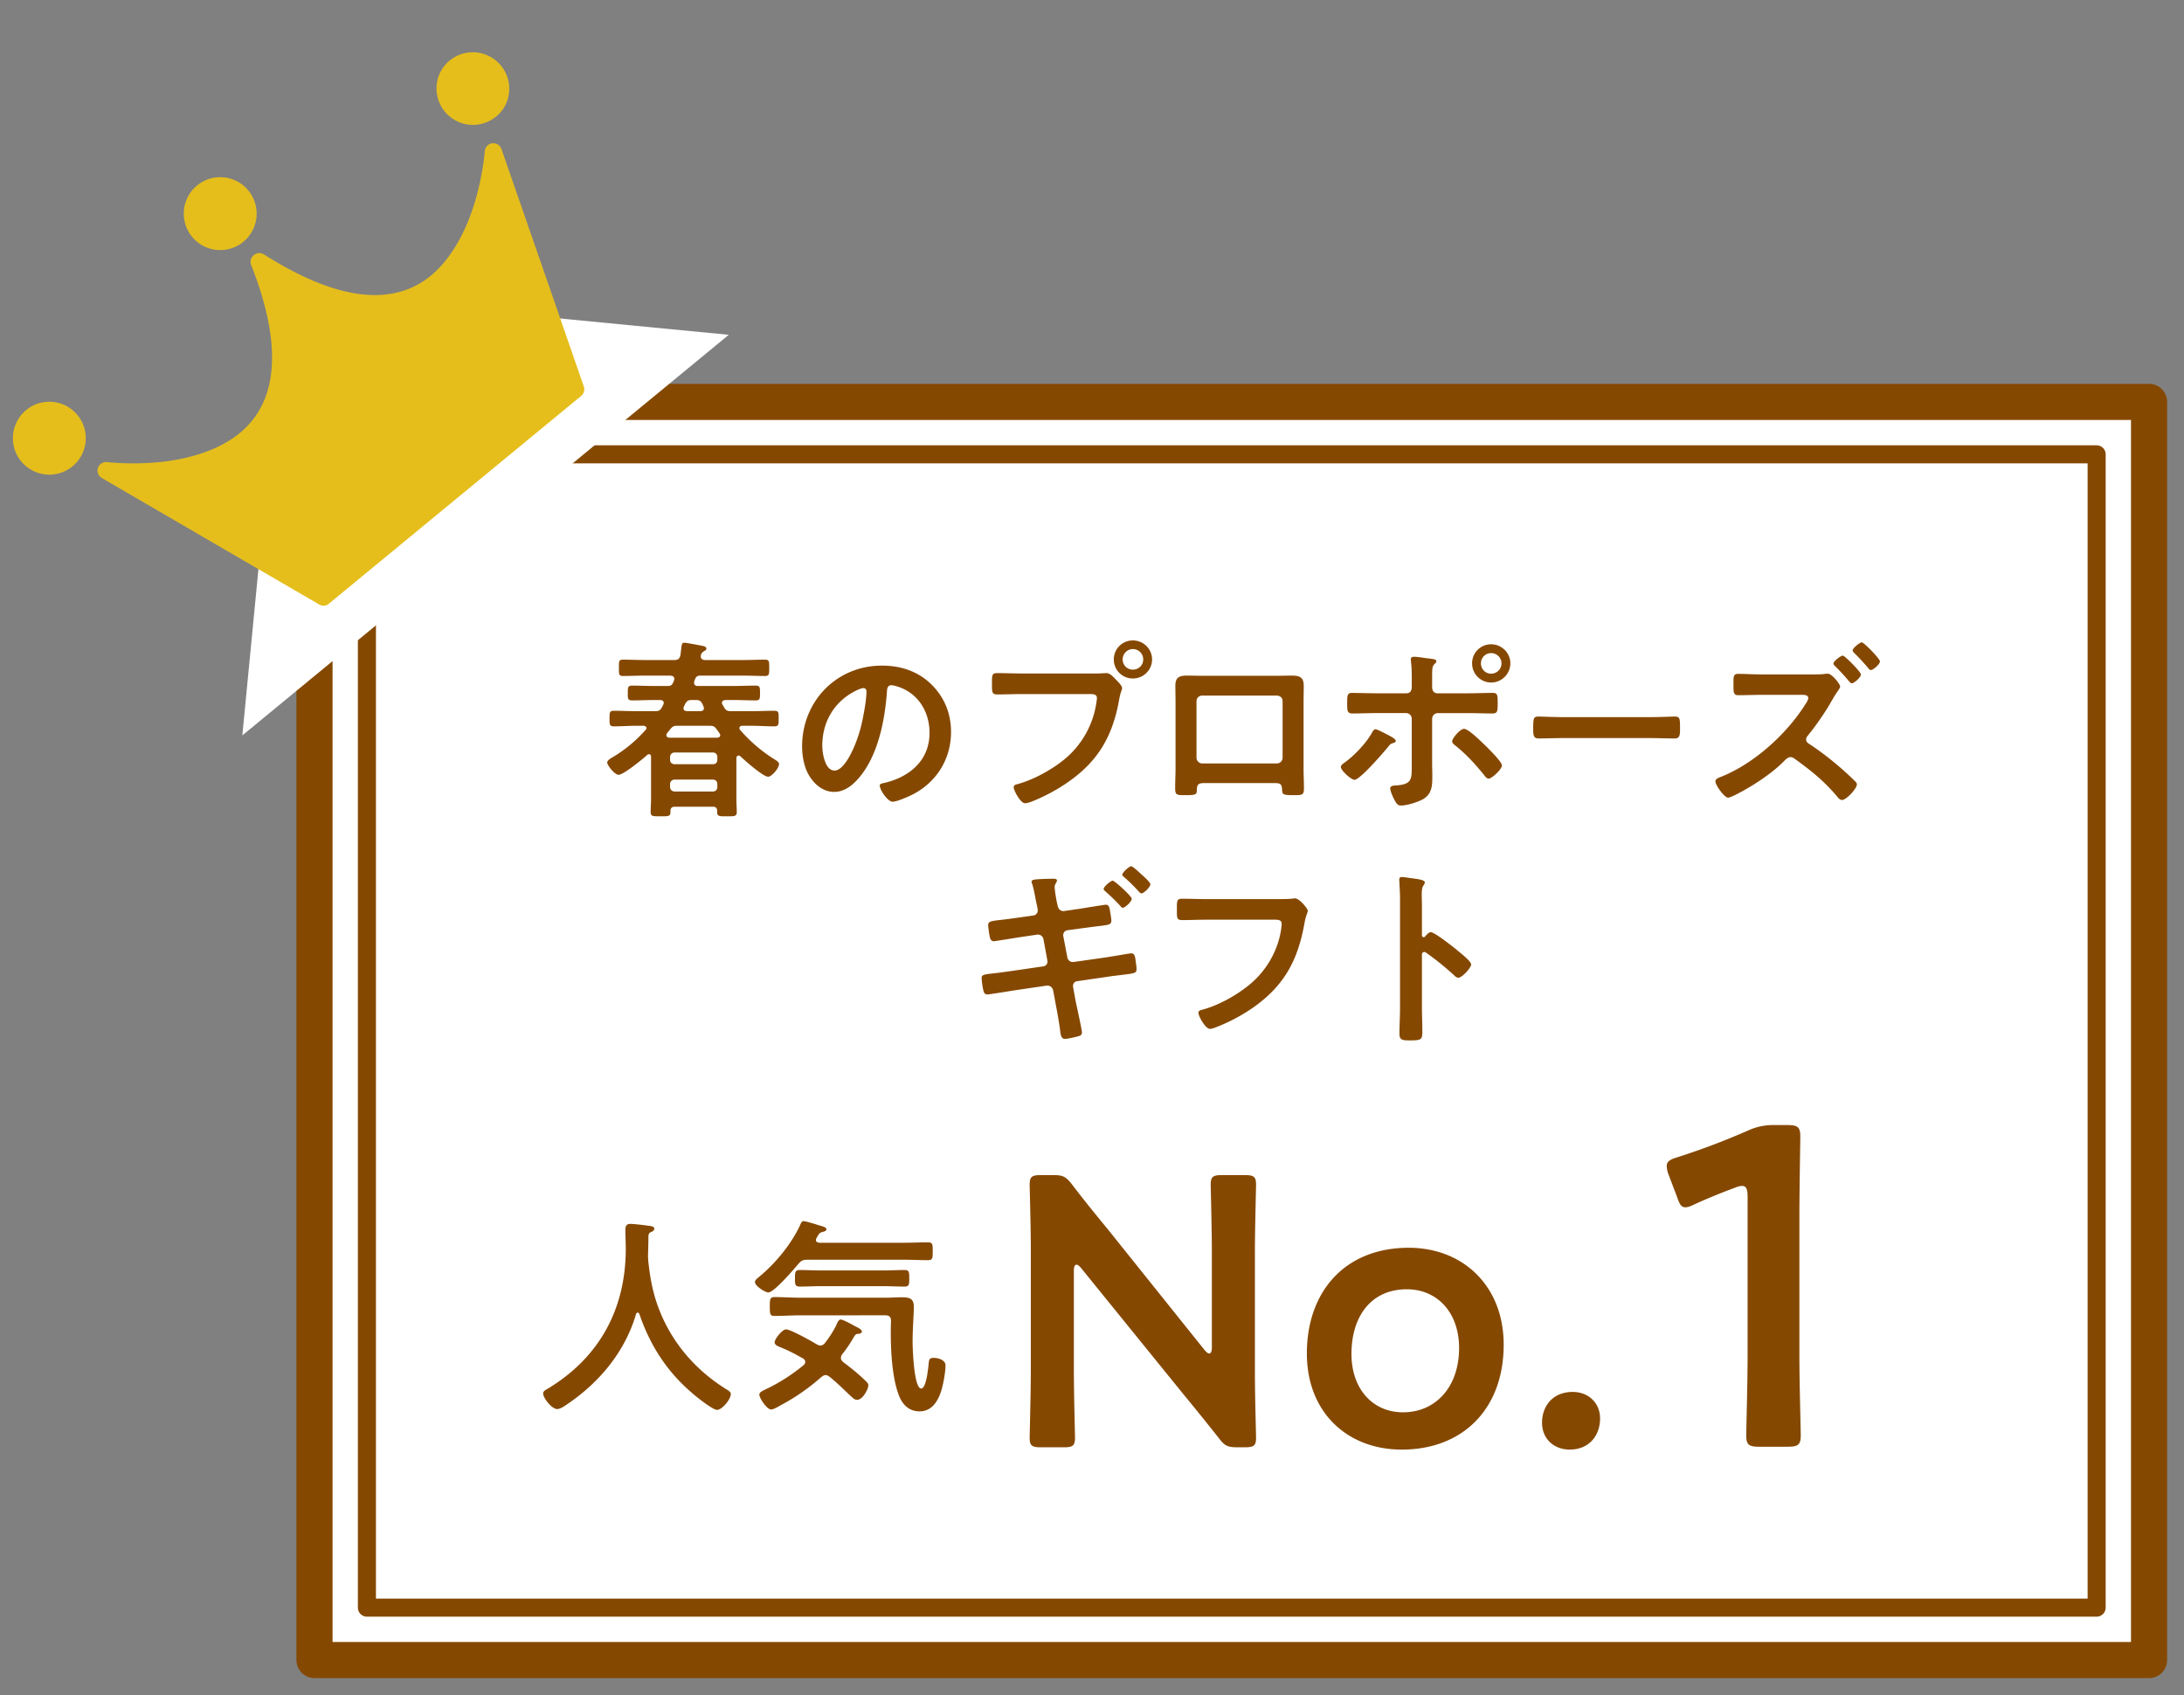
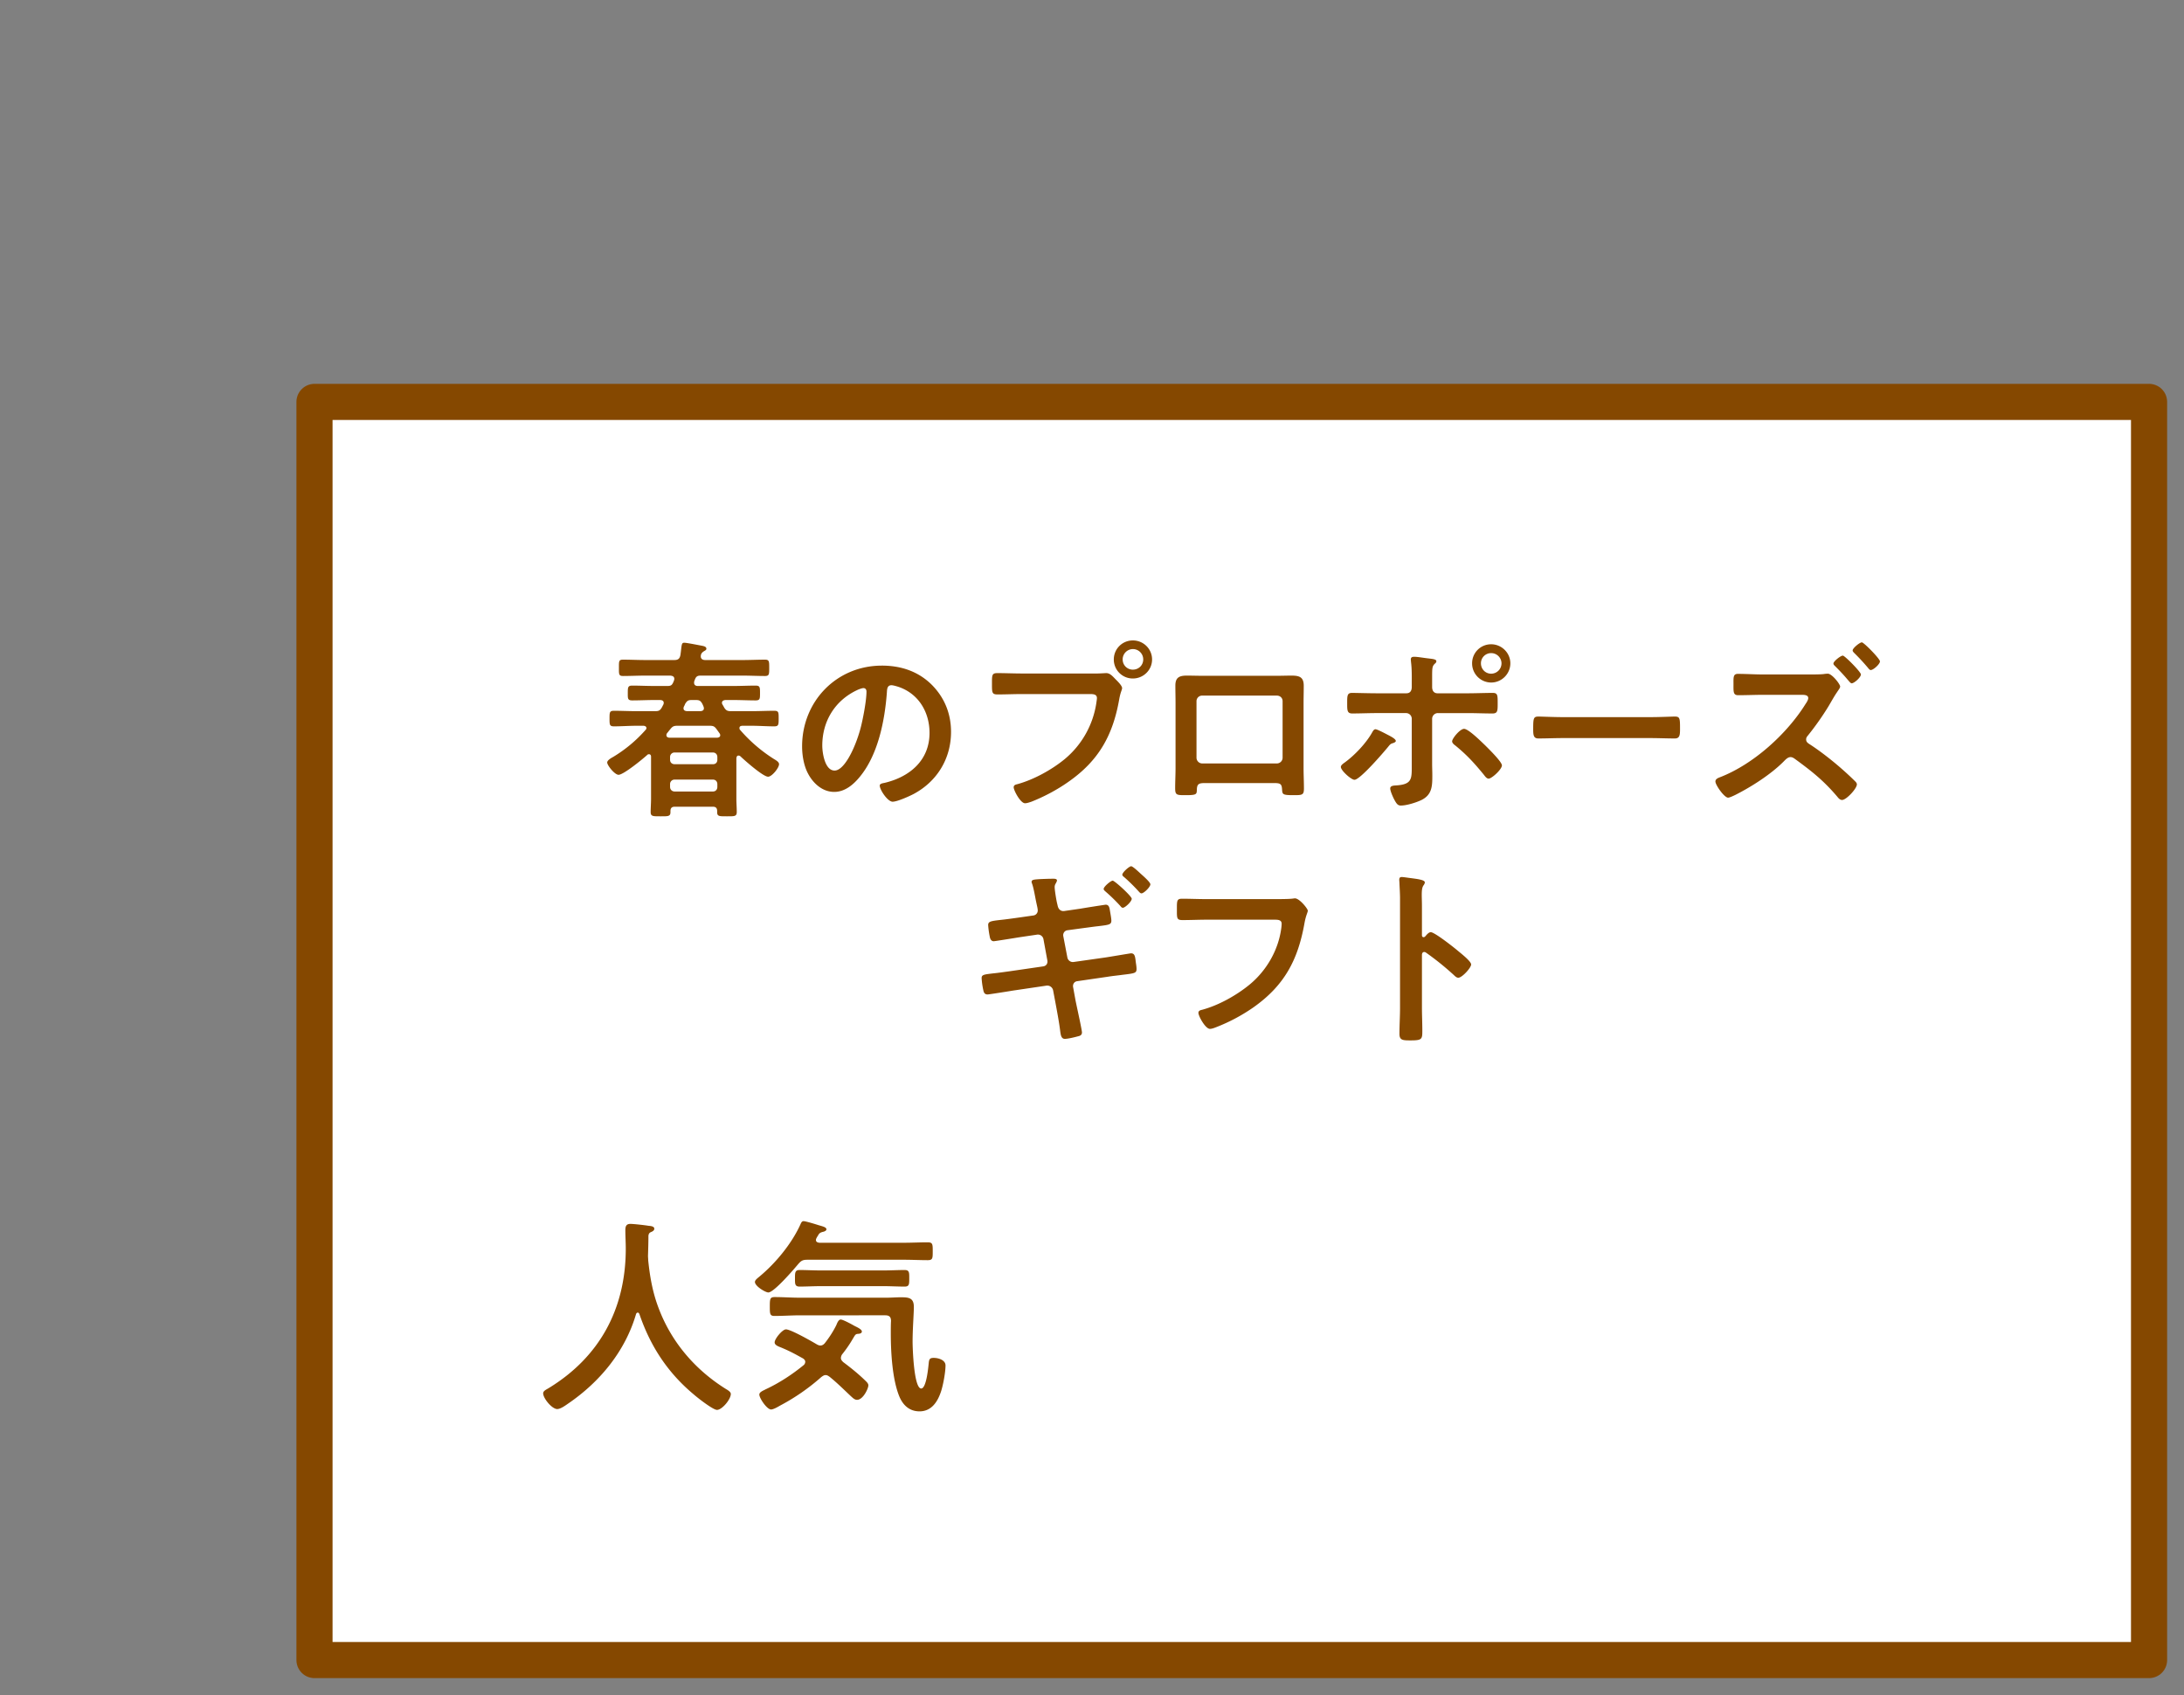
<svg xmlns="http://www.w3.org/2000/svg" width="125" height="97" fill="none">
  <rect width="100%" height="100%" fill="#808080" stroke="none" />
  <path fill="#fff" stroke="#854800" stroke-linecap="round" stroke-linejoin="round" stroke-miterlimit="10" stroke-width="2.068" d="M123 23H18v72h105z" />
-   <path fill="#854800" d="M61.462 72.726v5.698c0 1.276.066 3.696.066 3.85 0 .462-.132.55-.638.55h-1.32c-.506 0-.638-.088-.638-.55 0-.154.066-2.574.066-3.85v-6.996c0-1.232-.066-3.476-.066-3.63 0-.462.132-.55.638-.55h.726c.55 0 .704.088 1.056.528.682.902 1.386 1.76 2.09 2.618l5.5 6.864q.165.198.264.198c.11 0 .154-.132.154-.352v-5.456c0-1.276-.066-3.696-.066-3.85 0-.462.132-.55.638-.55h1.32c.506 0 .638.088.638.55 0 .154-.066 2.574-.066 3.85v6.996c0 1.21.066 3.476.066 3.63 0 .462-.132.55-.638.55h-.44c-.55 0-.726-.088-1.056-.528a146 146 0 0 0-2.024-2.508l-5.852-7.216q-.165-.198-.264-.198c-.11 0-.154.132-.154.352m19.166-1.32c3.102 0 5.434 2.178 5.434 5.544 0 3.696-2.354 6.006-5.83 6.006-3.124 0-5.434-2.134-5.434-5.5 0-3.542 2.178-6.05 5.83-6.05m-.11 2.376c-2.068 0-3.168 1.584-3.168 3.696 0 2.024 1.232 3.344 2.948 3.344 1.892 0 3.212-1.474 3.212-3.674 0-2.068-1.276-3.366-2.992-3.366m9.5 5.874c.88 0 1.561.616 1.561 1.518 0 .99-.638 1.782-1.738 1.782-.902 0-1.584-.616-1.584-1.54s.594-1.76 1.76-1.76M102.987 69.584v8.008c0 1.508.078 4.238.078 4.55 0 .546-.156.65-.754.65h-1.612c-.598 0-.754-.104-.754-.65 0-.312.078-3.042.078-4.55v-9.1c0-.442-.078-.624-.312-.624-.104 0-.234.026-.416.104-.78.286-1.664.65-2.34.962-.208.104-.364.156-.494.156-.234 0-.338-.182-.468-.572l-.494-1.3a1.4 1.4 0 0 1-.104-.494c0-.234.156-.364.598-.494a41 41 0 0 0 4.056-1.534 3.45 3.45 0 0 1 1.534-.312h.702c.598 0 .754.104.754.65 0 .39-.052 3.042-.052 4.55" />
-   <path stroke="#854800" stroke-linecap="round" stroke-linejoin="round" stroke-miterlimit="10" stroke-width="1.034" d="M120 92V26H21v66z" />
  <path fill="#854800" d="M38.175 41.963a.2.2 0 0 0-.033.11c0 .099.077.132.154.143h2.76c.089-.011.166-.044.166-.143a.2.2 0 0 0-.033-.099l-.165-.231c-.121-.165-.187-.209-.396-.209h-1.87c-.198 0-.275.044-.396.198-.066.077-.121.154-.187.231m.968-1.529c-.011.033-.022.055-.022.099 0 .121.088.154.198.165h.77c.11-.011.198-.044.198-.165 0-.077-.055-.176-.088-.253-.1-.176-.165-.22-.363-.22h-.253c-.198 0-.253.044-.363.209-.022.055-.044.11-.077.165m-.528 3.3h2.189c.154 0 .253-.099.253-.253v-.154c0-.154-.1-.264-.253-.264h-2.19a.254.254 0 0 0-.263.264v.154c0 .154.11.253.264.253m-.264 1.144v.154c0 .154.11.264.264.264h2.189c.154 0 .253-.11.253-.264v-.154c0-.154-.1-.264-.253-.264h-2.19a.254.254 0 0 0-.263.264m3.619-4.818h-.451c-.1.011-.198.044-.198.165q0 .05.033.099c.033.055.066.11.099.176.11.165.187.198.385.198h1.199c.418 0 .847-.022 1.276-.022.253 0 .253.088.253.44s0 .451-.253.451c-.43 0-.858-.033-1.276-.033h-.561c-.088.011-.154.033-.154.132q0 .066.033.099a8.7 8.7 0 0 0 1.925 1.661c.143.088.308.176.308.308 0 .209-.407.715-.627.715-.286 0-1.342-.935-1.595-1.177a.15.15 0 0 0-.1-.033c-.11 0-.11.121-.12.143v2.332c0 .253.022.506.022.759s-.143.242-.561.242-.561.011-.561-.231v-.066c0-.176-.077-.253-.253-.253h-2.167c-.176 0-.253.077-.253.253v.066c0 .242-.154.231-.561.231-.43 0-.572.011-.572-.242s.022-.506.022-.759v-2.409c0-.022 0-.143-.121-.143a.13.13 0 0 0-.1.044c-.241.22-1.352 1.133-1.638 1.133-.22 0-.65-.539-.65-.704 0-.132.243-.264.342-.319a7.9 7.9 0 0 0 1.859-1.551.14.14 0 0 0 .044-.099c0-.088-.077-.121-.154-.132h-.43c-.417 0-.846.033-1.275.033-.253 0-.253-.099-.253-.451 0-.341 0-.44.253-.44.429 0 .858.022 1.276.022h1.067c.209 0 .286-.022.396-.209.033-.055.055-.11.088-.165.01-.033.022-.055.022-.099 0-.121-.088-.154-.187-.165h-.341c-.43 0-.847.022-1.276.022-.264 0-.253-.11-.253-.418 0-.319 0-.429.253-.429.418 0 .847.022 1.276.022h.737c.198 0 .264-.044.34-.22.023-.055.056-.121.056-.187 0-.143-.11-.176-.231-.187H36.92c-.418 0-.836.022-1.265.022-.242 0-.231-.11-.231-.462 0-.374-.011-.473.23-.473.43 0 .848.022 1.266.022h1.672c.209 0 .308-.066.352-.286.022-.143.033-.264.044-.352.033-.275.044-.352.176-.352.143 0 .792.132.979.165.099.022.286.044.286.176 0 .066-.044.088-.1.121-.131.077-.22.154-.22.319 0 .154.122.209.254.209h2.156c.429 0 .847-.022 1.265-.022.242 0 .242.099.242.473 0 .363 0 .462-.242.462-.418 0-.836-.022-1.265-.022H40.1c-.187 0-.264.055-.33.231l-.033.088c-.011.033-.011.055-.011.088 0 .187.176.187.22.187h2.024c.429 0 .858-.022 1.276-.022.253 0 .253.099.253.429 0 .319 0 .418-.253.418-.43 0-.847-.022-1.276-.022m7.447-.682c-.088 0-.286.077-.374.121-1.254.594-1.98 1.771-1.98 3.168 0 .407.143 1.43.704 1.43.55 0 1.166-1.254 1.474-2.376.143-.528.352-1.617.352-2.145 0-.11-.055-.198-.176-.198m1.056-1.287c1.078 0 2.068.319 2.849 1.089.737.737 1.11 1.661 1.11 2.706 0 1.529-.802 2.838-2.144 3.553-.253.132-.935.44-1.2.44-.285 0-.736-.682-.736-.924 0-.11.165-.132.275-.154 1.44-.341 2.574-1.287 2.574-2.86 0-1.177-.616-2.233-1.76-2.629-.1-.033-.32-.099-.418-.099-.253 0-.253.242-.264.429-.121 1.606-.506 3.564-1.562 4.829-.363.44-.847.847-1.452.847-.671 0-1.2-.484-1.496-1.045-.242-.451-.341-1.045-.341-1.562 0-2.574 1.969-4.62 4.565-4.62m8.03.451h4.268c.187 0 .45-.022.55-.022.22 0 .385.209.528.352.099.099.374.363.374.506 0 .099-.088.209-.165.638-.363 2.068-1.177 3.52-2.915 4.73-.638.451-1.386.847-2.112 1.133-.1.033-.253.088-.363.088-.264 0-.65-.737-.65-.913 0-.121.1-.154.199-.176.935-.253 1.98-.825 2.739-1.452a5.17 5.17 0 0 0 1.793-3.201c.01-.077.033-.209.033-.275 0-.209-.187-.231-.385-.231H58.48c-.462 0-.913.022-1.375.022-.33 0-.33-.099-.33-.594 0-.506-.011-.627.308-.627.473 0 .946.022 1.419.022m6.336-1.397a.59.59 0 0 0-.583.594c0 .33.264.583.583.583.33 0 .594-.253.594-.583a.59.59 0 0 0-.594-.594m0-.495c.605 0 1.1.484 1.1 1.089s-.495 1.089-1.1 1.089a1.084 1.084 0 0 1-1.09-1.089c0-.605.485-1.089 1.09-1.089m8.241 3.157h-4.268a.32.32 0 0 0-.33.319v3.234c0 .176.143.33.33.33h4.268a.33.33 0 0 0 .33-.33v-3.234c0-.187-.143-.319-.33-.319m-4.246-1.133h4.224c.286 0 .572-.011.858-.011.451 0 .704.077.704.583 0 .33-.01.66-.01.979v3.729c0 .385.021.781.021 1.166s-.099.385-.616.385c-.638 0-.616-.055-.638-.363-.022-.319-.143-.33-.528-.33h-3.806c-.374 0-.517.011-.539.33-.01.308.022.363-.638.363-.517 0-.605 0-.605-.396 0-.385.022-.77.022-1.155v-3.729c0-.33-.01-.66-.01-.99 0-.462.22-.572.66-.572.296 0 .604.011.901.011m16.511-1.298a.58.58 0 0 0-.583.583c0 .33.253.594.583.594s.594-.264.594-.594a.59.59 0 0 0-.594-.583m0-.506c.605 0 1.1.495 1.1 1.089 0 .605-.495 1.1-1.1 1.1a1.094 1.094 0 0 1-1.089-1.1c0-.605.484-1.089 1.09-1.089m-1.55 4.84c.252 0 .99.737 1.198.935.176.176.968.946.968 1.155 0 .231-.583.759-.759.759-.11 0-.198-.121-.264-.209-.55-.671-.968-1.133-1.639-1.683-.077-.055-.187-.143-.187-.242 0-.165.451-.715.682-.715m-4.324.363c.1.055.418.209.418.33 0 .055-.077.088-.12.11-.188.055-.188.066-.342.253-.253.308-1.584 1.859-1.903 1.859-.187 0-.78-.528-.78-.737 0-.11.164-.209.252-.275.55-.407 1.177-1.067 1.518-1.661.044-.077.11-.22.21-.22.11 0 .615.275.747.341m-.693-2.398h1.716c.231 0 .308-.165.308-.363v-.154c0-.429.011-.858-.044-1.287 0-.044-.01-.088-.01-.132 0-.132.087-.154.197-.154.187 0 .55.066.76.088.252.033.505.044.505.165 0 .066-.044.11-.088.143-.143.143-.154.22-.154.737v.594c0 .264.143.363.308.363h1.727c.473 0 .957-.022 1.441-.022.286 0 .275.154.275.638 0 .396-.01.539-.297.539-.473 0-.946-.022-1.419-.022h-1.705a.33.33 0 0 0-.33.33v2.574c0 .22.011.429.011.649 0 .594 0 1.111-.616 1.419-.297.143-.847.319-1.188.319-.176 0-.253-.11-.396-.385-.066-.132-.209-.451-.209-.594 0-.176.253-.165.385-.176.891-.066.847-.407.847-1.199v-2.607a.324.324 0 0 0-.33-.33h-1.694c-.462 0-.924.022-1.386.022-.286 0-.286-.187-.286-.55 0-.451-.01-.627.275-.627s.946.022 1.397.022m10.646 1.364h5.06c.506 0 1.22-.033 1.364-.033.297 0 .308.088.308.693 0 .352-.011.561-.297.561-.462 0-.924-.022-1.375-.022h-5.06c-.451 0-.913.022-1.375.022-.286 0-.297-.209-.297-.55 0-.616.022-.704.308-.704.143 0 .902.033 1.364.033m16.051-3.52c.11 0 1.034.935 1.034 1.078 0 .165-.385.506-.528.506-.066 0-.132-.099-.242-.22-.22-.264-.462-.517-.704-.759-.044-.044-.099-.088-.099-.154 0-.121.407-.451.539-.451m1.089-.759c.11 0 1.034.935 1.034 1.089s-.374.495-.528.495c-.055 0-.11-.066-.143-.11a12 12 0 0 0-.792-.858c-.044-.044-.099-.099-.099-.154 0-.132.407-.462.528-.462m-5.665 1.837h2.684c.187 0 .627 0 .792-.022.066-.011.176-.022.242-.022.231 0 .704.594.704.737 0 .088-.132.242-.176.319-.154.22-.33.539-.473.781a16 16 0 0 1-1.199 1.705c-.055.066-.099.121-.099.22 0 .121.066.187.165.253.605.385 1.32.946 1.859 1.419.275.242.539.484.792.737.044.044.088.099.088.165 0 .242-.605.891-.847.891-.11 0-.198-.088-.264-.176-.792-.935-1.463-1.463-2.442-2.178-.077-.055-.154-.099-.242-.099-.165 0-.297.154-.407.264-.726.726-1.826 1.43-2.739 1.892-.088.044-.34.165-.429.165-.22 0-.726-.726-.726-.924 0-.143.143-.198.253-.242 1.914-.737 3.839-2.475 4.917-4.213.055-.077.143-.22.143-.319 0-.165-.187-.187-.352-.187h-2.244c-.473 0-.946.022-1.408.022-.297 0-.275-.198-.275-.627 0-.396-.022-.594.253-.594.473 0 .957.033 1.43.033M65.313 50.024c.11.099.528.462.528.583 0 .154-.374.517-.506.517-.066 0-.099-.044-.143-.088a10 10 0 0 0-.858-.847c-.033-.022-.099-.077-.099-.132 0-.132.396-.484.506-.484.099 0 .462.352.572.451m-2.145.847c0-.132.407-.473.517-.473s1.089.891 1.089 1.034c0 .165-.385.517-.506.517-.066 0-.11-.055-.143-.099a10 10 0 0 0-.858-.836c-.033-.033-.099-.077-.099-.143m-4.939 1.65.924-.132a.285.285 0 0 0 .242-.286c0-.055-.011-.11-.022-.176l-.055-.253c-.066-.297-.143-.803-.242-1.089-.011-.033-.033-.077-.033-.121 0-.132.176-.132.462-.154.253-.011.528-.022.781-.022.066 0 .209 0 .209.099 0 .044-.044.121-.066.165a.37.37 0 0 0-.066.22c0 .154.088.704.132.891l.044.187c.044.187.176.308.363.286l.913-.132a71 71 0 0 1 1.463-.231c.209 0 .22.187.253.363.022.143.077.418.077.55 0 .231-.143.242-.77.319-.22.022-.506.066-.858.11l-.891.121c-.165.022-.264.187-.231.341l.231 1.21a.32.32 0 0 0 .363.264l1.782-.253c.176-.022 1.452-.242 1.496-.242.198 0 .231.143.264.396.011.143.055.33.055.495 0 .242-.088.253-.825.341-.22.033-.495.055-.836.11l-1.738.253c-.165.022-.264.176-.231.341l.132.726c.055.297.374 1.705.374 1.87 0 .099-.055.165-.154.198-.198.055-.627.165-.825.165-.242 0-.242-.297-.286-.594-.055-.418-.165-1.001-.242-1.419l-.143-.759a.34.34 0 0 0-.374-.275l-1.936.286c-.187.033-1.364.22-1.441.22-.132 0-.198-.066-.231-.187a4.4 4.4 0 0 1-.11-.748c0-.198.132-.209.693-.275.231-.022.539-.066.935-.121l1.892-.275c.176-.022.275-.165.242-.341l-.22-1.199a.323.323 0 0 0-.385-.275l-.968.143c-.198.033-1.43.231-1.496.231-.154 0-.209-.143-.231-.275a5 5 0 0 1-.088-.649c0-.209.154-.231.726-.297.231-.022.55-.066.946-.121m10.846-1.067h3.85c.231 0 .77 0 .99-.022.044 0 .165-.022.198-.022.264 0 .737.594.737.704s-.099.231-.187.704c-.374 2.123-1.155 3.586-2.937 4.84a10.2 10.2 0 0 1-2.112 1.122c-.11.044-.253.099-.363.099-.264 0-.66-.737-.66-.913 0-.121.099-.154.198-.176.957-.253 1.991-.836 2.739-1.452.968-.803 1.639-1.969 1.804-3.212.011-.066.022-.198.022-.264 0-.209-.187-.231-.385-.231h-3.905c-.462 0-.913.022-1.375.022-.341 0-.33-.099-.33-.594 0-.506-.011-.627.297-.627.473 0 .946.022 1.419.022m12.496 2.134c.077-.088.198-.242.319-.242.22 0 1.32.869 1.54 1.056.154.132.77.605.77.792s-.517.759-.737.759c-.088 0-.176-.077-.242-.143a16 16 0 0 0-1.595-1.287c-.033-.022-.066-.044-.11-.044-.099 0-.132.088-.132.176v3.003c0 .44.022.869.022 1.309 0 .506-.011.572-.682.572-.44 0-.627-.011-.627-.374 0-.495.033-.99.033-1.485v-6.27c0-.286-.022-.583-.033-.858 0-.055-.011-.154-.011-.198 0-.11.033-.165.143-.165.066 0 .297.033.374.044.495.066.946.11.946.264 0 .044-.033.11-.055.143-.099.121-.121.286-.121.583 0 .165.011.374.011.649v1.65c0 .088.055.11.088.11.044 0 .066-.011.099-.044M36.596 75.2c-.024-.048-.048-.084-.096-.084s-.084.048-.096.084c-.624 2.136-2.076 3.888-3.888 5.124-.156.108-.432.312-.624.312-.3 0-.804-.612-.804-.9 0-.132.156-.204.3-.288 2.94-1.788 4.428-4.56 4.428-7.992 0-.348-.024-.696-.024-1.056 0-.216.048-.36.288-.36.18 0 .828.072 1.032.108.12.012.336.024.336.168 0 .12-.132.168-.216.204-.084.048-.108.108-.12.204 0 .372-.012.756-.024 1.14 0 .084.012.18.012.264.096.936.252 1.824.588 2.712.732 1.956 2.088 3.54 3.852 4.644.12.072.288.168.288.288 0 .312-.504.912-.792.912-.228 0-1.116-.696-1.32-.876-1.5-1.248-2.496-2.772-3.12-4.608m13.992-1.596h-3.636c-.396 0-.792.024-1.188.024-.276 0-.264-.168-.264-.468 0-.324 0-.48.264-.48.396 0 .792.024 1.188.024h3.636c.396 0 .792-.024 1.188-.024.276 0 .264.156.264.48 0 .336 0 .468-.264.468-.396 0-.792-.024-1.188-.024m.084 1.668H45.8c-.492 0-.984.036-1.476.036-.264 0-.264-.132-.264-.54 0-.432.012-.54.276-.54.492 0 .972.036 1.464.036h4.92c.288 0 .576-.024.852-.024.444 0 .732.036.732.552 0 .372-.072 1.26-.072 1.98 0 .372.072 2.688.492 2.688.3 0 .408-1.224.432-1.464.024-.216.06-.288.288-.288.264 0 .672.12.672.432 0 .384-.132 1.104-.252 1.476-.192.588-.54 1.152-1.236 1.152-.552 0-.924-.324-1.14-.816-.42-.984-.504-2.58-.504-3.648 0-.24 0-.48.012-.708 0-.228-.096-.324-.324-.324m1.056-3.18h-5.52c-.252 0-.348.048-.516.24-.24.288-1.392 1.632-1.716 1.632-.168 0-.768-.36-.768-.6 0-.12.168-.228.276-.324.936-.78 1.86-1.908 2.352-3.024.036-.072.072-.132.156-.132.12 0 .708.18.852.228.252.072.456.12.456.24 0 .084-.132.132-.204.144-.18.048-.216.096-.288.228-.024.036-.048.072-.072.12s-.036.072-.036.12c0 .12.108.144.192.156h4.836c.456 0 .912-.024 1.368-.024.288 0 .288.108.288.516 0 .396 0 .504-.288.504-.456 0-.912-.024-1.368-.024M48.2 77.504a.4.4 0 0 0-.072.204c0 .108.06.168.132.24.432.324.852.66 1.236 1.032.084.084.204.18.204.3 0 .18-.3.828-.648.828-.144 0-.252-.12-.348-.204-.408-.384-.792-.768-1.224-1.116-.072-.048-.132-.096-.228-.096s-.168.06-.24.108a12 12 0 0 1-2.376 1.644c-.12.072-.372.216-.504.216-.24 0-.672-.648-.672-.852 0-.12.144-.192.288-.264.036-.012.06-.036.096-.048.768-.36 1.5-.84 2.16-1.38a.26.26 0 0 0 .084-.18c0-.096-.06-.144-.12-.192-.48-.264-.732-.408-1.248-.624-.144-.06-.384-.132-.384-.3 0-.204.444-.744.648-.744.276 0 1.476.684 1.776.864.072.036.12.06.204.06.108 0 .192-.072.252-.144.252-.324.48-.672.66-1.044.036-.096.12-.3.24-.3.108 0 .48.192.696.312.06.036.108.06.132.072.12.06.384.18.384.3 0 .096-.096.12-.168.132-.192.012-.192.024-.336.264a7 7 0 0 1-.624.912" />
-   <path fill="#fff" d="M41.71 19.16 13.87 42.085l2.458-25.38z" />
-   <path fill="#E5BE1C" d="M6.143 26.445a.491.491 0 0 0-.306.916l12.434 7.234c.181.107.4.09.554-.048l14.439-11.89a.49.49 0 0 0 .153-.534l-4.714-13.59a.496.496 0 0 0-.53-.333.494.494 0 0 0-.427.457c-.002.013-.11 1.523-.671 3.231-.415 1.25-1.157 2.84-2.407 3.881-.278.229-.578.43-.9.59-2.163 1.094-5.068.48-8.655-1.796a.48.48 0 0 0-.578.034l-.014.01a.48.48 0 0 0-.144.562c1.559 3.958 1.59 6.938.102 8.838-1.255 1.616-3.432 2.198-5.023 2.401-1.797.222-3.3.038-3.313.037M2.588 27.15a2.086 2.086 0 1 0 .402-4.152 2.086 2.086 0 0 0-.402 4.152M28.83 6.182a2.086 2.086 0 1 0-3.577-2.146 2.086 2.086 0 0 0 3.576 2.146M12.346 14.296a2.086 2.086 0 1 0 .402-4.151 2.086 2.086 0 0 0-.402 4.151" />
</svg>